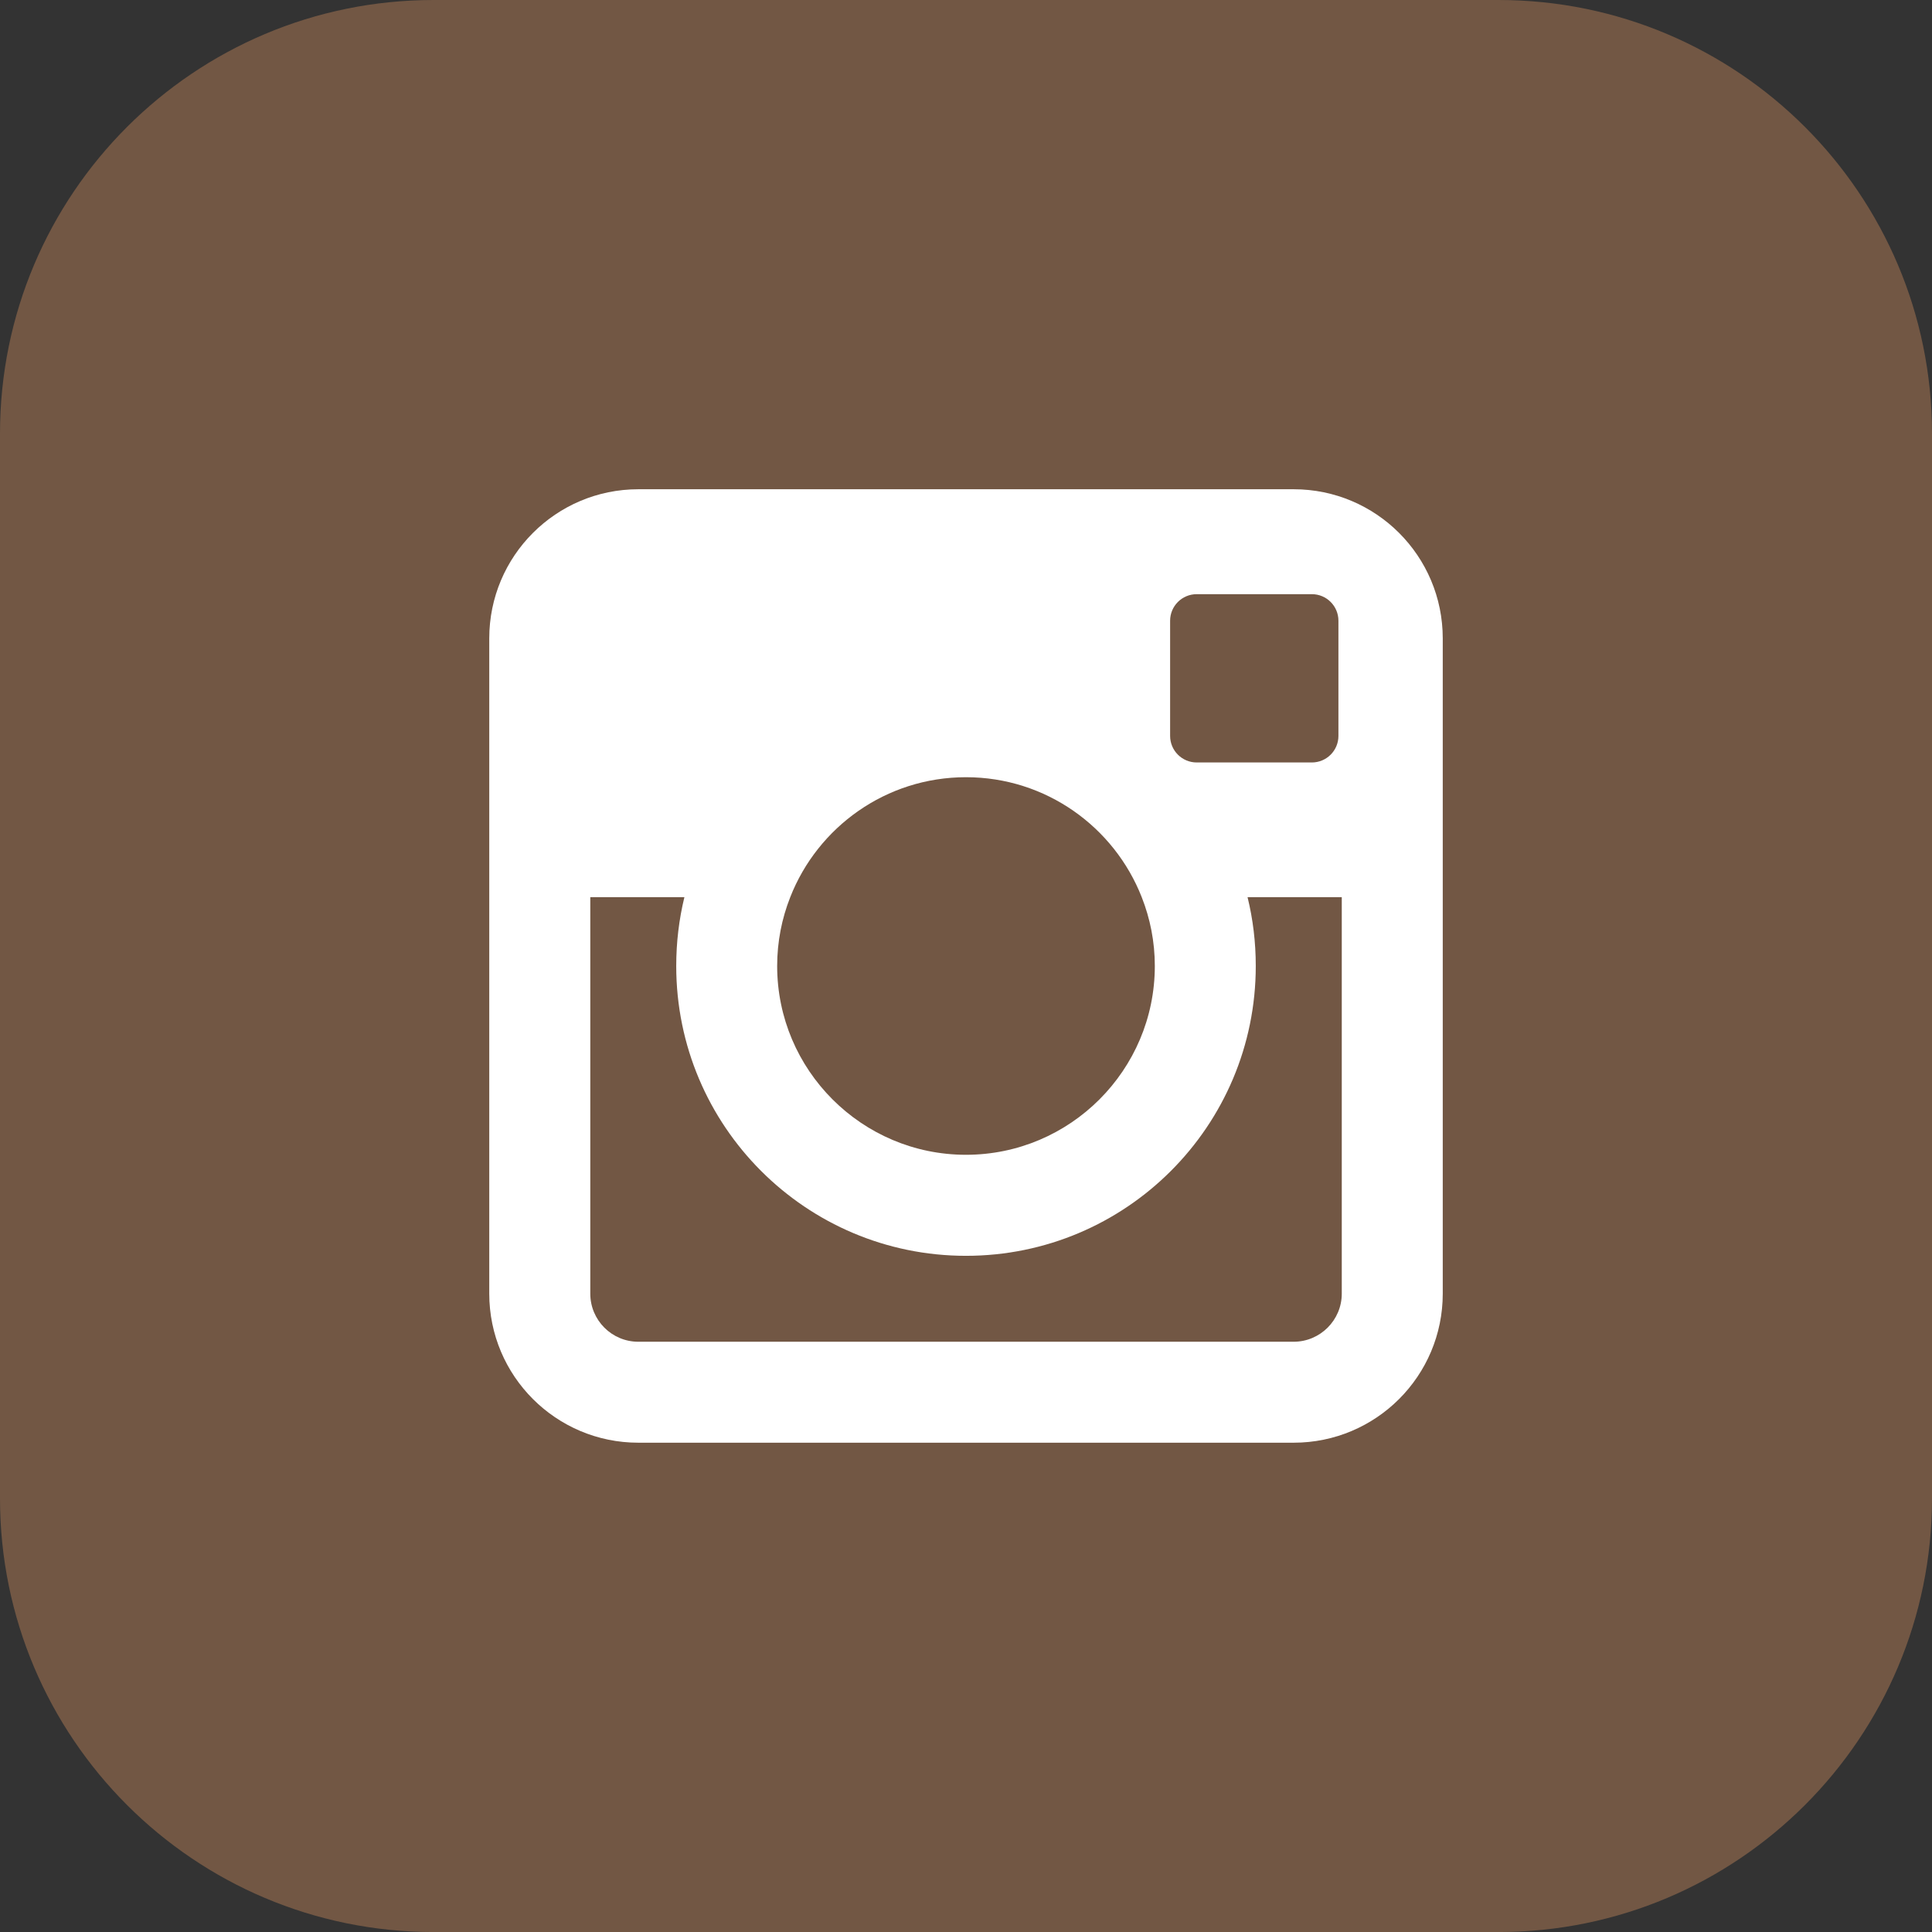
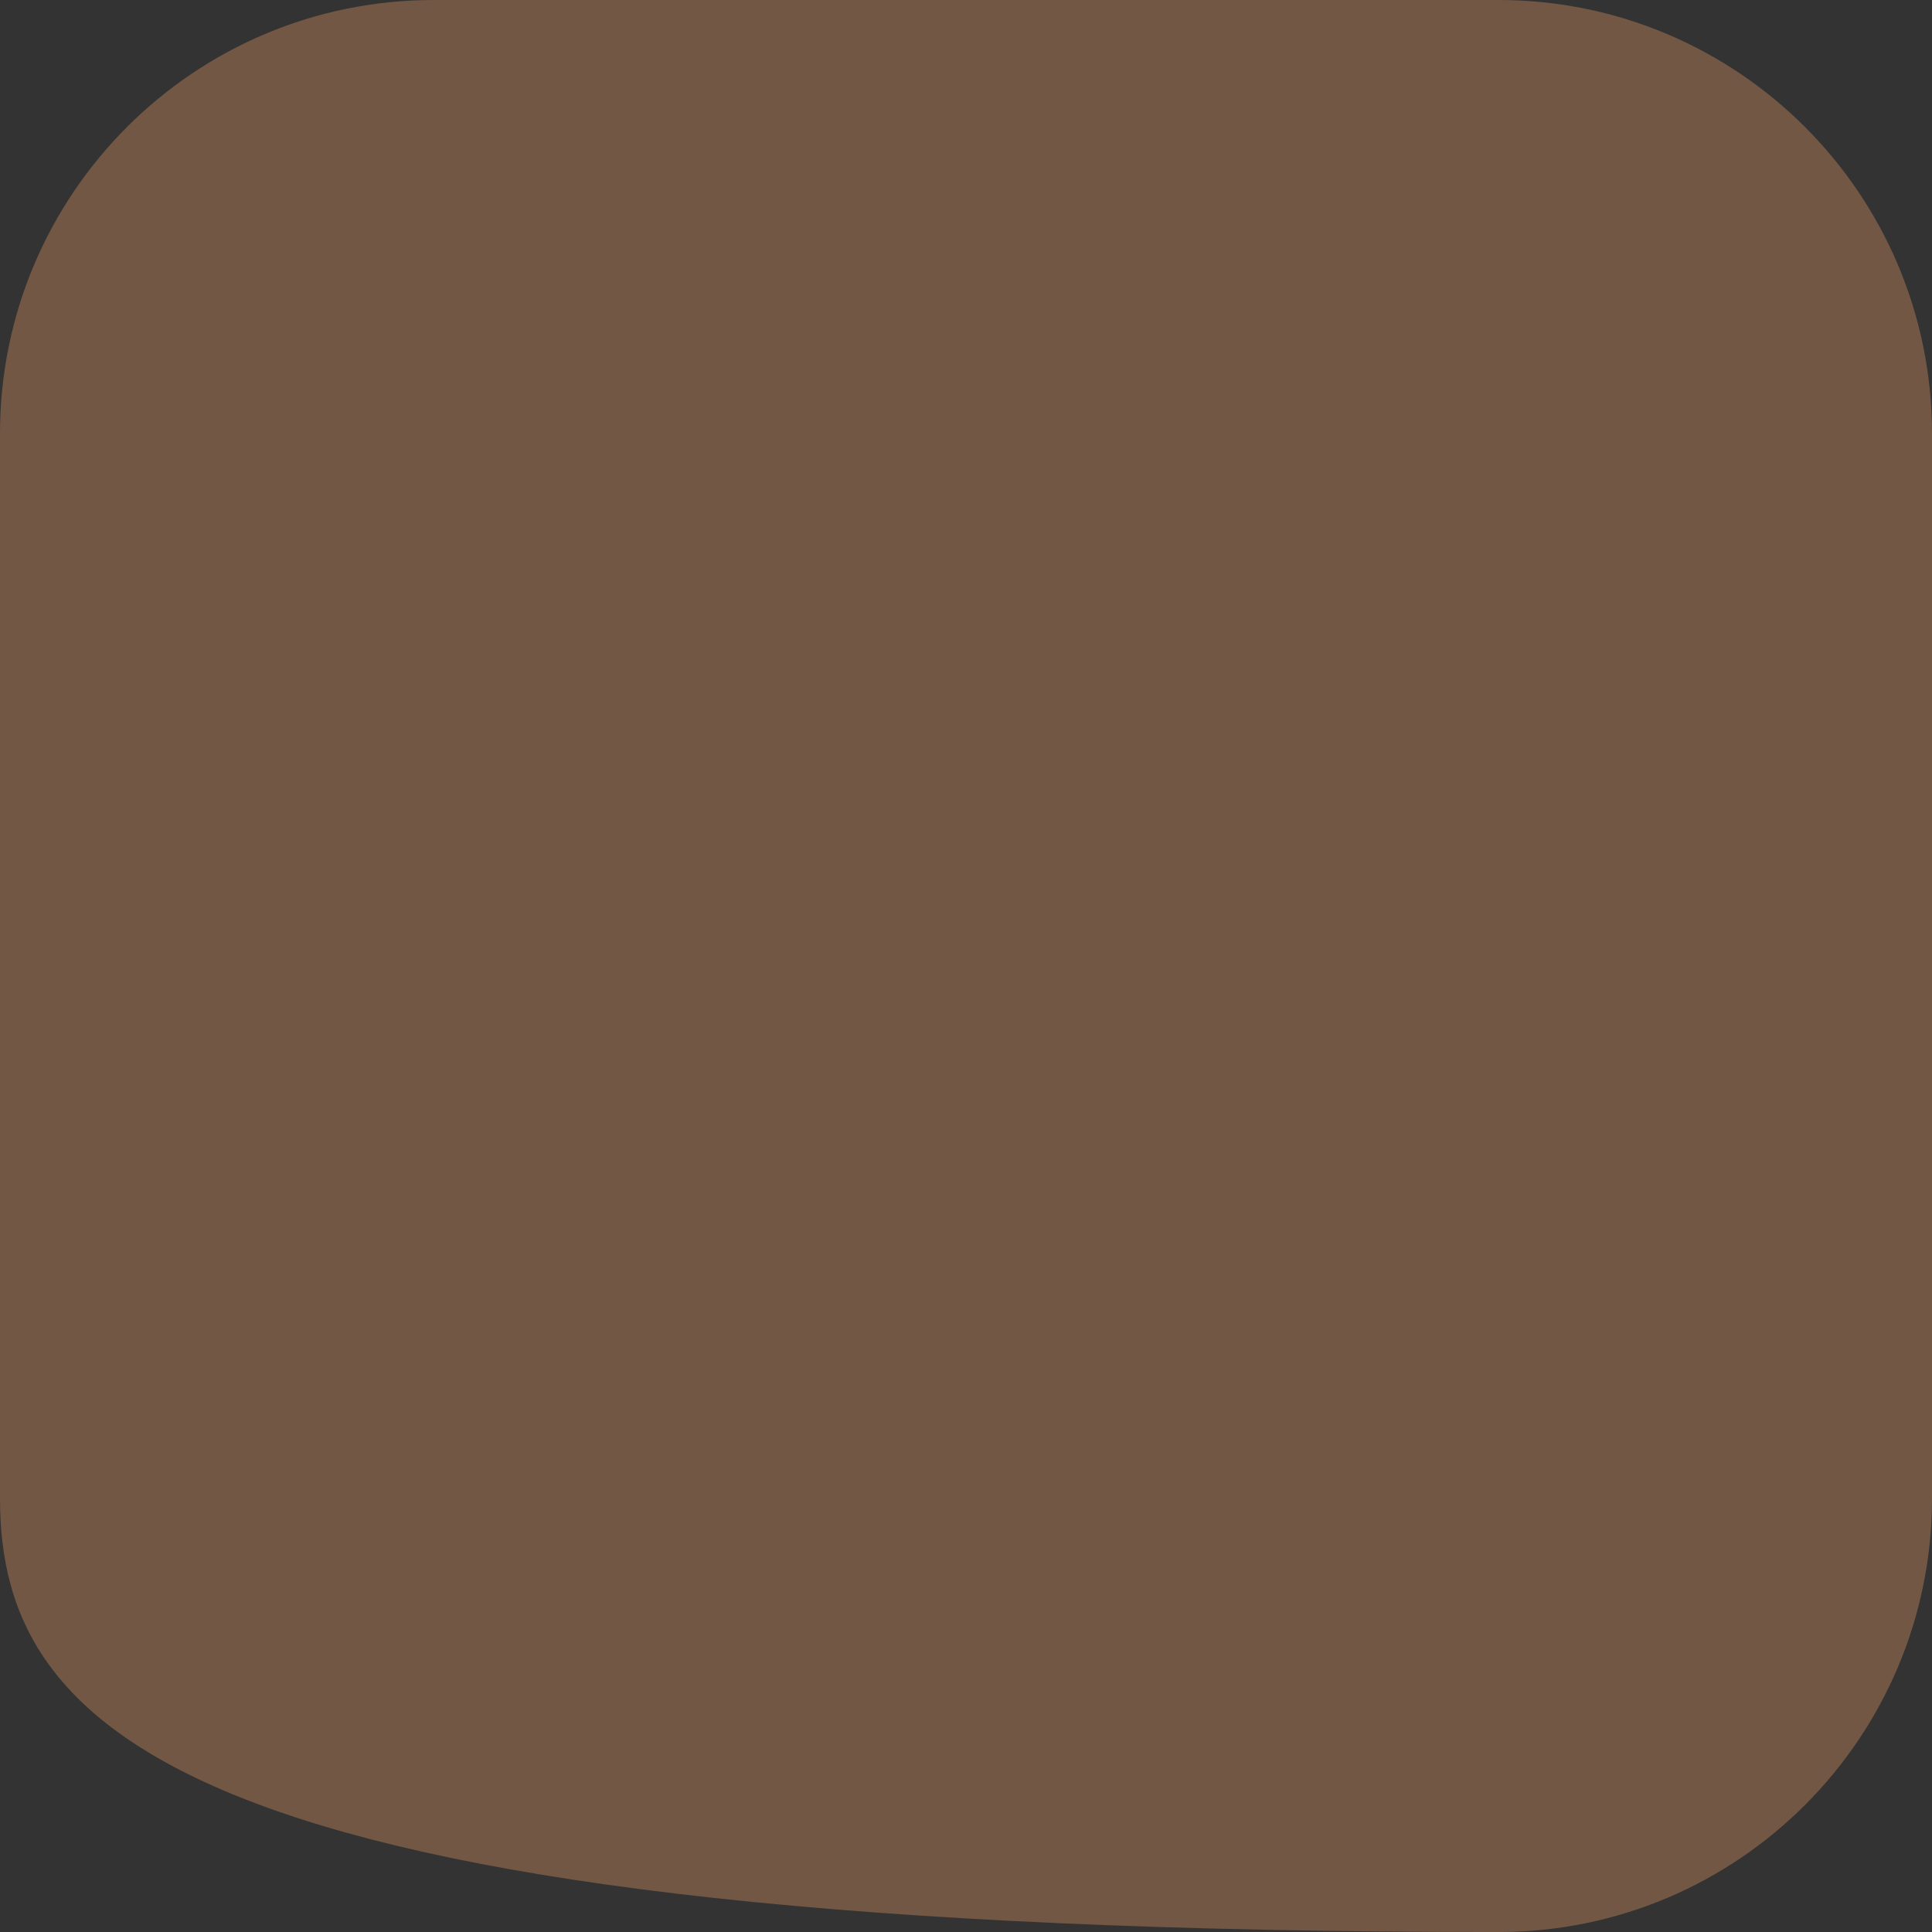
<svg xmlns="http://www.w3.org/2000/svg" xmlns:ns1="http://www.inkscape.org/namespaces/inkscape" xmlns:ns2="http://sodipodi.sourceforge.net/DTD/sodipodi-0.dtd" version="1.1" id="Capa_1" x="0px" y="0px" width="24" height="24" viewBox="0 0 24 24" enable-background="new 0 0 120 120" xml:space="preserve" ns1:version="0.91 r13725" ns2:docname="instagram.svg">
  <rect x="0" y="0" width="24" height="24" fill="#333333" stroke="none" />
  <defs id="defs13" />
  <ns2:namedview pagecolor="#ffffff" bordercolor="#666666" borderopacity="1" objecttolerance="10" gridtolerance="10" guidetolerance="10" ns1:pageopacity="0" ns1:pageshadow="2" ns1:window-width="1920" ns1:window-height="1016" id="namedview11" showgrid="false" fit-margin-top="0" fit-margin-left="0" fit-margin-right="0" fit-margin-bottom="0" ns1:zoom="34.416092" ns1:cx="12" ns1:cy="12.0002" ns1:window-x="1920" ns1:window-y="27" ns1:window-maximized="1" ns1:current-layer="Capa_1" />
  <g id="g5" transform="matrix(0.2,0,0,0.2,0,4e-4)">
-     <path d="M 120,93.065 C 120,107.937 107.941,120 93.07,120 l -66.135,0 C 12.059,120 0,107.937 0,93.065 L 0,26.93 C 0,12.054 12.059,-0.002 26.935,-0.002 l 66.135,0 c 14.871,0 26.93,12.057 26.93,26.932 l 0,66.135 z" id="path7" ns1:connector-curvature="0" style="fill:#725744" />
-     <path d="m 80.35,30.386 -40.703,0 c -5.11,0 -9.258,4.146 -9.258,9.261 l 0,40.702 c 0,5.114 4.148,9.258 9.258,9.258 l 40.703,0 c 5.117,0 9.262,-4.144 9.262,-9.258 l 0,-40.703 c -10e-4,-5.114 -4.145,-9.26 -9.262,-9.26 z m -7.672,8.167 c 0,-0.911 0.738,-1.65 1.652,-1.65 l 7.152,0 c 0.912,0 1.65,0.739 1.65,1.65 l 0,7.153 c 0,0.911 -0.738,1.65 -1.65,1.65 l -7.152,0 c -0.914,0 -1.652,-0.739 -1.652,-1.65 l 0,-7.153 z M 49.083,55.724 c 1.709,-4.361 5.954,-7.452 10.914,-7.452 4.965,0 9.209,3.091 10.918,7.452 0.523,1.325 0.813,2.766 0.813,4.273 0,6.466 -5.26,11.727 -11.731,11.727 -6.461,0 -11.726,-5.261 -11.726,-11.727 10e-4,-1.508 0.289,-2.948 0.812,-4.273 z M 83.34,80.349 c 0,1.647 -1.344,2.987 -2.99,2.987 l -40.703,0 c -1.648,0 -2.983,-1.34 -2.983,-2.987 l 0,-24.625 5.845,0 c -0.333,1.37 -0.507,2.799 -0.507,4.273 0,9.944 8.057,18.002 17.996,18.002 9.944,0 18,-8.058 18,-18.002 0,-1.475 -0.174,-2.903 -0.51,-4.273 l 5.852,0 0,24.625 z" id="path9" ns1:connector-curvature="0" style="clip-rule:evenodd;fill:#ffffff;fill-rule:evenodd" />
+     <path d="M 120,93.065 C 120,107.937 107.941,120 93.07,120 C 12.059,120 0,107.937 0,93.065 L 0,26.93 C 0,12.054 12.059,-0.002 26.935,-0.002 l 66.135,0 c 14.871,0 26.93,12.057 26.93,26.932 l 0,66.135 z" id="path7" ns1:connector-curvature="0" style="fill:#725744" />
  </g>
</svg>